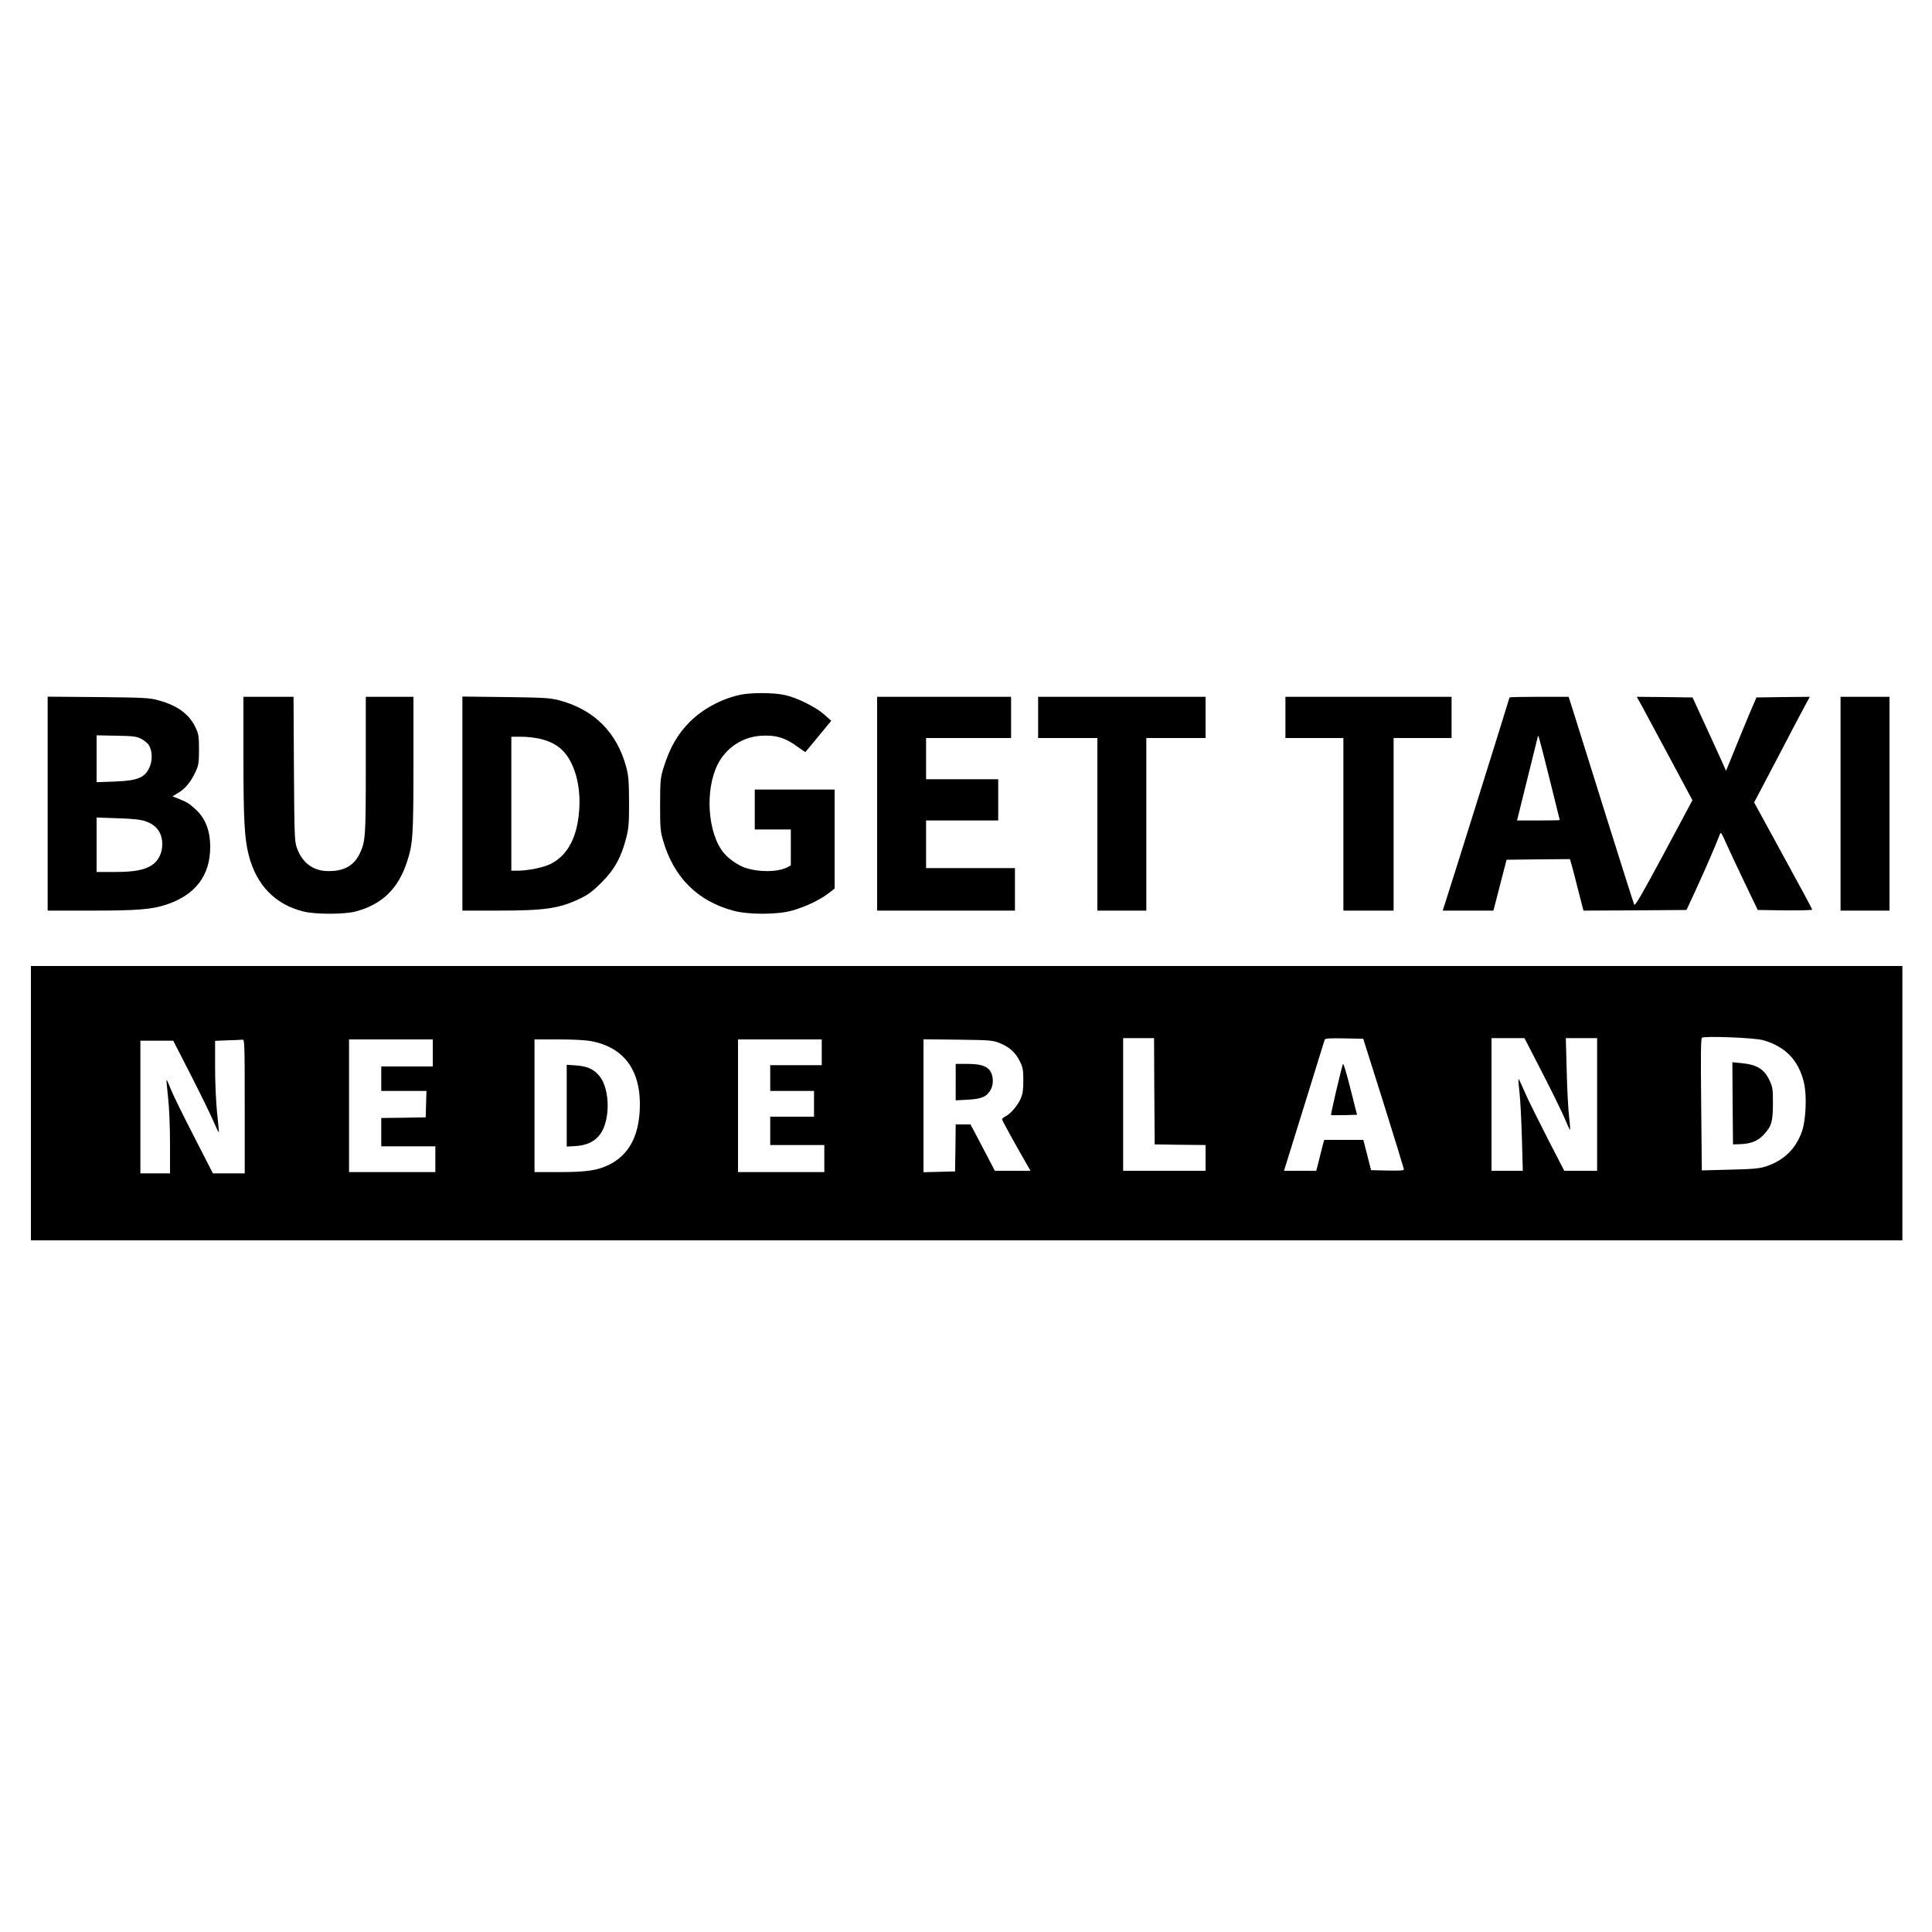
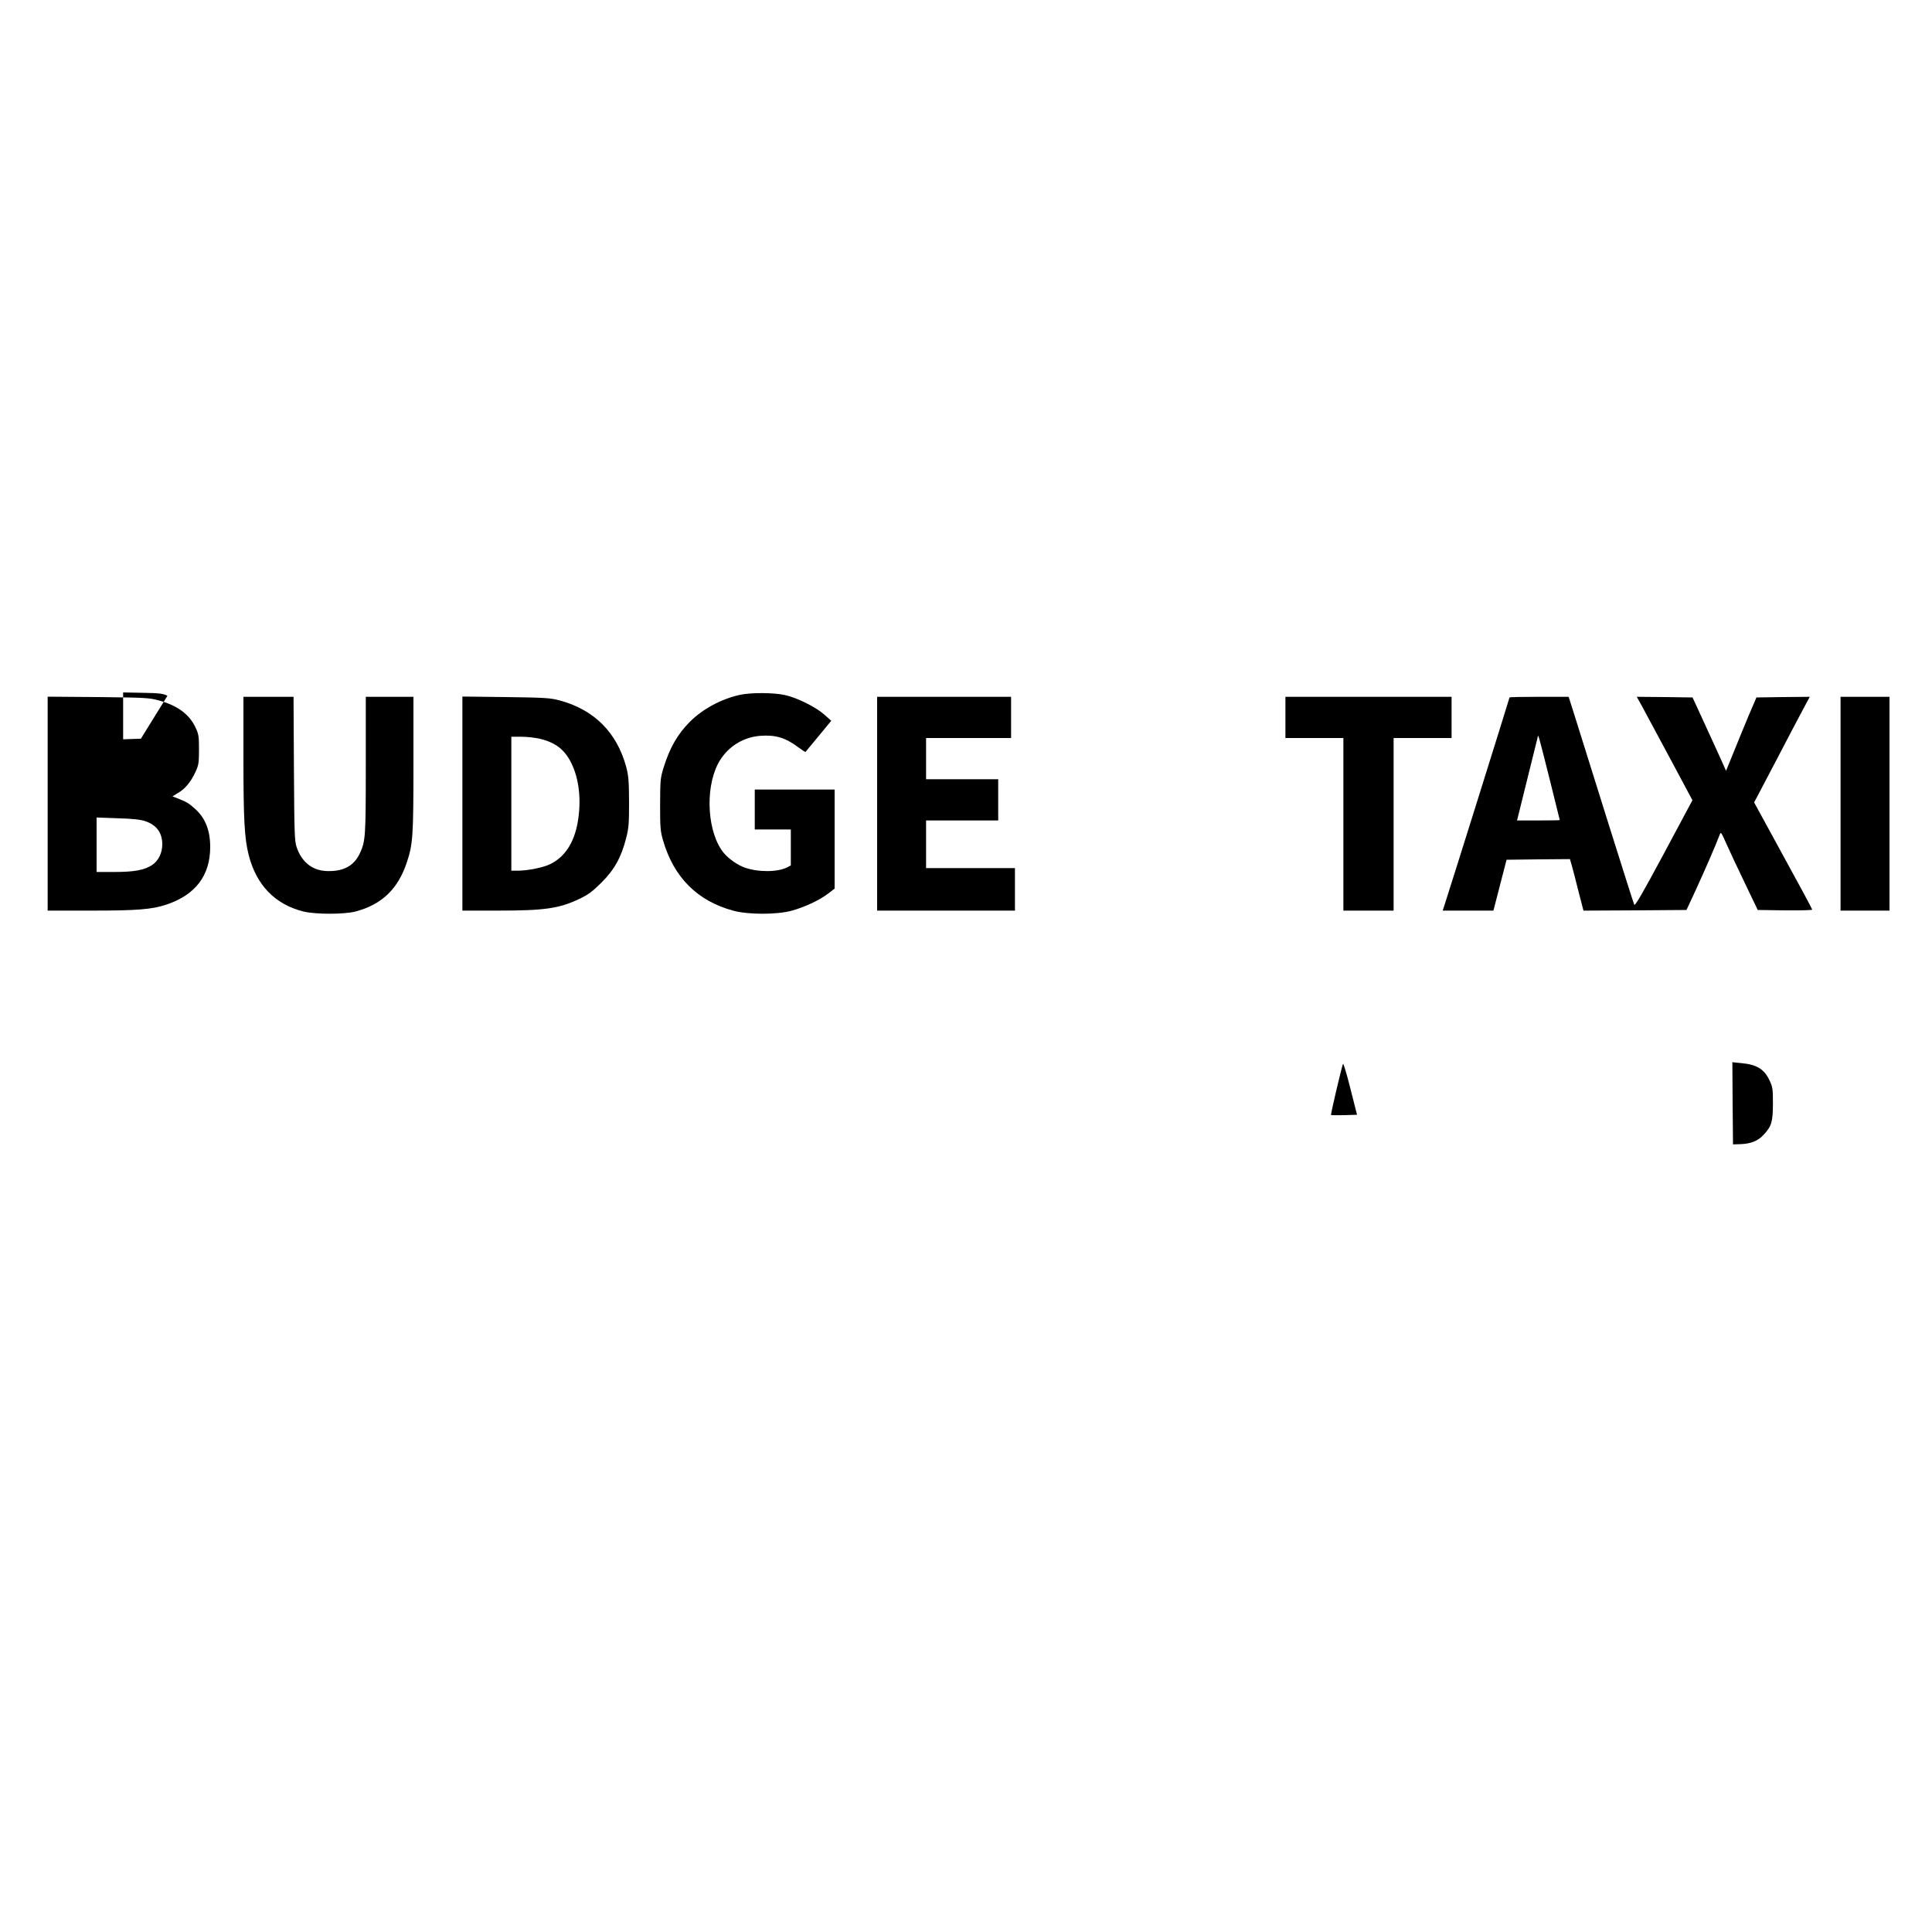
<svg xmlns="http://www.w3.org/2000/svg" version="1.0" width="1500pt" height="1500pt" viewBox="0 0 1500 1500" preserveAspectRatio="xMidYMid meet">
  <g transform="translate(0,1500) scale(0.1,-0.1)" fill="#000000" stroke="none">
    <path d="M5744 9605 c-142 -31 -288 -109 -387 -208 -96 -96 -157 -203 -204 -354 -26 -83 -27 -99 -28 -288 0 -180 2 -208 23 -280 83 -287 267 -471 547 -546 115 -31 336 -31 450 0 100 27 214 80 283 132 l52 40 0 384 0 385 -310 0 -310 0 0 -155 0 -155 140 0 140 0 0 -140 0 -139 -28 -15 c-74 -38 -225 -39 -330 -2 -56 20 -123 67 -162 113 -126 152 -149 489 -47 690 65 127 188 209 329 220 119 9 196 -14 296 -89 30 -22 55 -38 56 -36 1 1 47 57 101 122 l99 120 -54 48 c-67 59 -211 131 -307 152 -87 19 -263 20 -349 1z" />
-     <path d="M370 8761 l0 -831 333 0 c363 0 473 9 587 46 228 76 342 226 342 449 0 126 -37 221 -113 291 -52 47 -64 54 -124 79 l-56 22 44 27 c54 31 98 84 135 163 24 53 27 69 27 173 0 104 -3 121 -27 172 -48 102 -139 170 -285 210 -73 20 -105 22 -470 26 l-393 3 0 -830z m724 504 c22 -11 48 -32 59 -46 27 -38 33 -110 13 -163 -35 -93 -91 -117 -278 -124 l-138 -5 0 182 0 182 153 -3 c128 -2 158 -6 191 -23z m32 -640 c90 -30 134 -90 134 -182 -1 -67 -30 -126 -79 -159 -60 -39 -137 -54 -293 -54 l-138 0 0 211 0 212 163 -6 c114 -3 177 -10 213 -22z" />
+     <path d="M370 8761 l0 -831 333 0 c363 0 473 9 587 46 228 76 342 226 342 449 0 126 -37 221 -113 291 -52 47 -64 54 -124 79 l-56 22 44 27 c54 31 98 84 135 163 24 53 27 69 27 173 0 104 -3 121 -27 172 -48 102 -139 170 -285 210 -73 20 -105 22 -470 26 l-393 3 0 -830z m724 504 l-138 -5 0 182 0 182 153 -3 c128 -2 158 -6 191 -23z m32 -640 c90 -30 134 -90 134 -182 -1 -67 -30 -126 -79 -159 -60 -39 -137 -54 -293 -54 l-138 0 0 211 0 212 163 -6 c114 -3 177 -10 213 -22z" />
    <path d="M1890 9122 c0 -486 8 -631 41 -761 60 -234 205 -383 425 -438 96 -23 315 -23 404 0 204 54 330 174 399 383 47 141 51 203 51 765 l0 519 -185 0 -185 0 0 -530 c0 -558 -2 -592 -47 -687 -44 -94 -125 -139 -250 -136 -116 2 -200 68 -240 186 -16 46 -18 111 -21 610 l-3 557 -194 0 -195 0 0 -468z" />
    <path d="M3590 8761 l0 -831 268 0 c373 0 483 16 642 92 69 33 101 57 171 127 100 100 153 196 191 346 20 78 22 115 22 280 -1 162 -4 202 -22 270 -73 269 -248 444 -517 517 -73 19 -111 22 -417 26 l-338 4 0 -831z m598 504 c124 -29 195 -84 247 -188 62 -125 80 -291 50 -463 -28 -156 -98 -265 -209 -321 -55 -28 -172 -52 -253 -53 l-53 0 0 520 0 520 78 0 c42 0 105 -7 140 -15z" />
    <path d="M6810 8760 l0 -830 535 0 535 0 0 165 0 165 -345 0 -345 0 0 185 0 185 280 0 280 0 0 160 0 160 -280 0 -280 0 0 160 0 160 330 0 330 0 0 160 0 160 -520 0 -520 0 0 -830z" />
-     <path d="M8060 9430 l0 -160 230 0 230 0 0 -670 0 -670 190 0 190 0 0 670 0 670 230 0 230 0 0 160 0 160 -650 0 -650 0 0 -160z" />
    <path d="M9980 9430 l0 -160 225 0 225 0 0 -670 0 -670 195 0 195 0 0 670 0 670 225 0 225 0 0 160 0 160 -645 0 -645 0 0 -160z" />
    <path d="M11720 9585 c0 -5 -473 -1517 -505 -1612 l-14 -43 197 0 197 0 51 198 51 197 246 3 246 2 15 -52 c8 -29 32 -119 52 -201 l38 -147 400 2 400 3 74 160 c68 147 155 348 182 420 11 29 11 29 51 -60 22 -50 86 -187 143 -305 l103 -215 212 -3 c116 -1 211 1 211 6 0 5 -102 194 -226 420 l-225 412 172 327 c94 181 191 365 216 411 l44 82 -207 -2 -207 -3 -60 -140 c-32 -77 -85 -205 -117 -285 l-59 -145 -22 50 c-12 28 -71 156 -130 285 l-108 235 -216 3 -217 2 40 -72 c22 -40 119 -221 216 -402 l176 -329 -222 -415 c-171 -318 -224 -410 -230 -395 -5 10 -101 313 -214 673 -113 360 -225 719 -250 798 l-45 142 -230 0 c-126 0 -229 -2 -229 -5z m310 -629 c44 -176 80 -321 80 -323 0 -2 -75 -3 -166 -3 l-166 0 6 23 c6 23 142 572 153 617 7 32 -1 58 93 -314z" />
    <path d="M14290 8760 l0 -830 190 0 190 0 0 830 0 830 -190 0 -190 0 0 -830z" />
-     <path d="M240 6435 l0 -1065 7265 0 7265 0 0 1065 0 1065 -7265 0 -7265 0 0 -1065z m13445 490 c175 -48 280 -156 321 -332 24 -102 15 -296 -18 -384 -47 -128 -135 -214 -263 -260 -62 -23 -102 -26 -361 -32 l-151 -4 -5 511 c-4 375 -3 513 6 519 20 15 405 0 471 -18z m-4723 -397 l3 -413 198 -3 197 -2 0 -100 0 -100 -320 0 -320 0 0 515 0 515 120 0 120 0 2 -412z m1780 -93 c86 -275 157 -506 158 -513 0 -10 -29 -12 -127 -10 l-128 3 -30 118 -30 117 -152 0 -152 0 -11 -40 c-5 -22 -14 -58 -20 -80 -5 -22 -15 -58 -20 -80 l-11 -40 -125 0 -125 0 7 23 c4 12 74 238 156 502 82 264 150 486 153 493 3 10 39 12 152 10 l147 -3 158 -500z m1234 233 c77 -150 155 -309 173 -353 18 -44 36 -83 40 -87 3 -4 1 39 -6 95 -7 56 -16 218 -19 360 l-7 257 121 0 122 0 0 -515 0 -515 -127 0 -128 0 -130 252 c-71 139 -150 297 -174 353 -24 55 -46 103 -50 108 -4 4 -1 -41 6 -100 7 -60 15 -222 19 -360 l7 -253 -121 0 -122 0 0 515 0 515 128 0 128 0 140 -272z m-10076 -258 l0 -520 -123 0 -124 0 -145 283 c-80 155 -161 319 -179 364 -18 46 -34 81 -36 79 -2 -1 4 -63 12 -137 9 -80 15 -226 15 -361 l0 -228 -115 0 -115 0 0 515 0 515 128 0 127 0 139 -271 c76 -149 156 -313 177 -363 21 -50 39 -84 39 -76 0 8 -7 78 -15 155 -8 77 -15 233 -15 347 l0 207 98 4 c53 1 105 4 115 5 16 2 17 -29 17 -518z m1460 415 l0 -105 -200 0 -200 0 0 -95 0 -95 175 0 176 0 -3 -102 -3 -103 -172 -3 -173 -2 0 -110 0 -110 210 0 210 0 0 -100 0 -100 -335 0 -335 0 0 515 0 515 325 0 325 0 0 -105z m1233 91 c259 -50 389 -236 374 -536 -11 -211 -90 -351 -242 -425 -86 -42 -172 -55 -382 -55 l-193 0 0 515 0 515 184 0 c119 0 211 -5 259 -14z m1787 -86 l0 -100 -200 0 -200 0 0 -100 0 -100 170 0 170 0 0 -100 0 -100 -170 0 -170 0 0 -110 0 -110 210 0 210 0 0 -105 0 -105 -335 0 -335 0 0 515 0 515 325 0 325 0 0 -100z m1380 72 c76 -30 124 -73 157 -140 25 -50 28 -68 28 -152 0 -75 -5 -105 -21 -141 -25 -55 -77 -115 -115 -135 -16 -8 -29 -19 -29 -24 0 -9 93 -177 196 -357 l25 -43 -138 0 -139 0 -94 180 -95 180 -57 0 -58 0 -2 -182 -3 -183 -122 -3 -123 -3 0 516 0 516 268 -3 c247 -3 271 -5 322 -26z" />
    <path d="M13452 6434 l3 -319 60 2 c81 3 136 26 180 75 60 66 69 97 70 238 0 114 -2 130 -26 181 -42 89 -99 124 -220 135 l-69 7 2 -319z" />
    <path d="M10427 6740 c-12 -30 -97 -393 -93 -397 2 -2 48 -2 103 -1 l99 3 -52 205 c-28 113 -54 198 -57 190z" />
-     <path d="M4400 6415 l0 -317 68 4 c153 9 232 94 248 268 9 96 -11 200 -49 258 -44 65 -100 94 -194 100 l-73 5 0 -318z" />
-     <path d="M7420 6599 l0 -142 94 5 c108 6 148 23 178 78 26 47 20 121 -12 155 -31 33 -78 45 -177 45 l-83 0 0 -141z" />
  </g>
</svg>